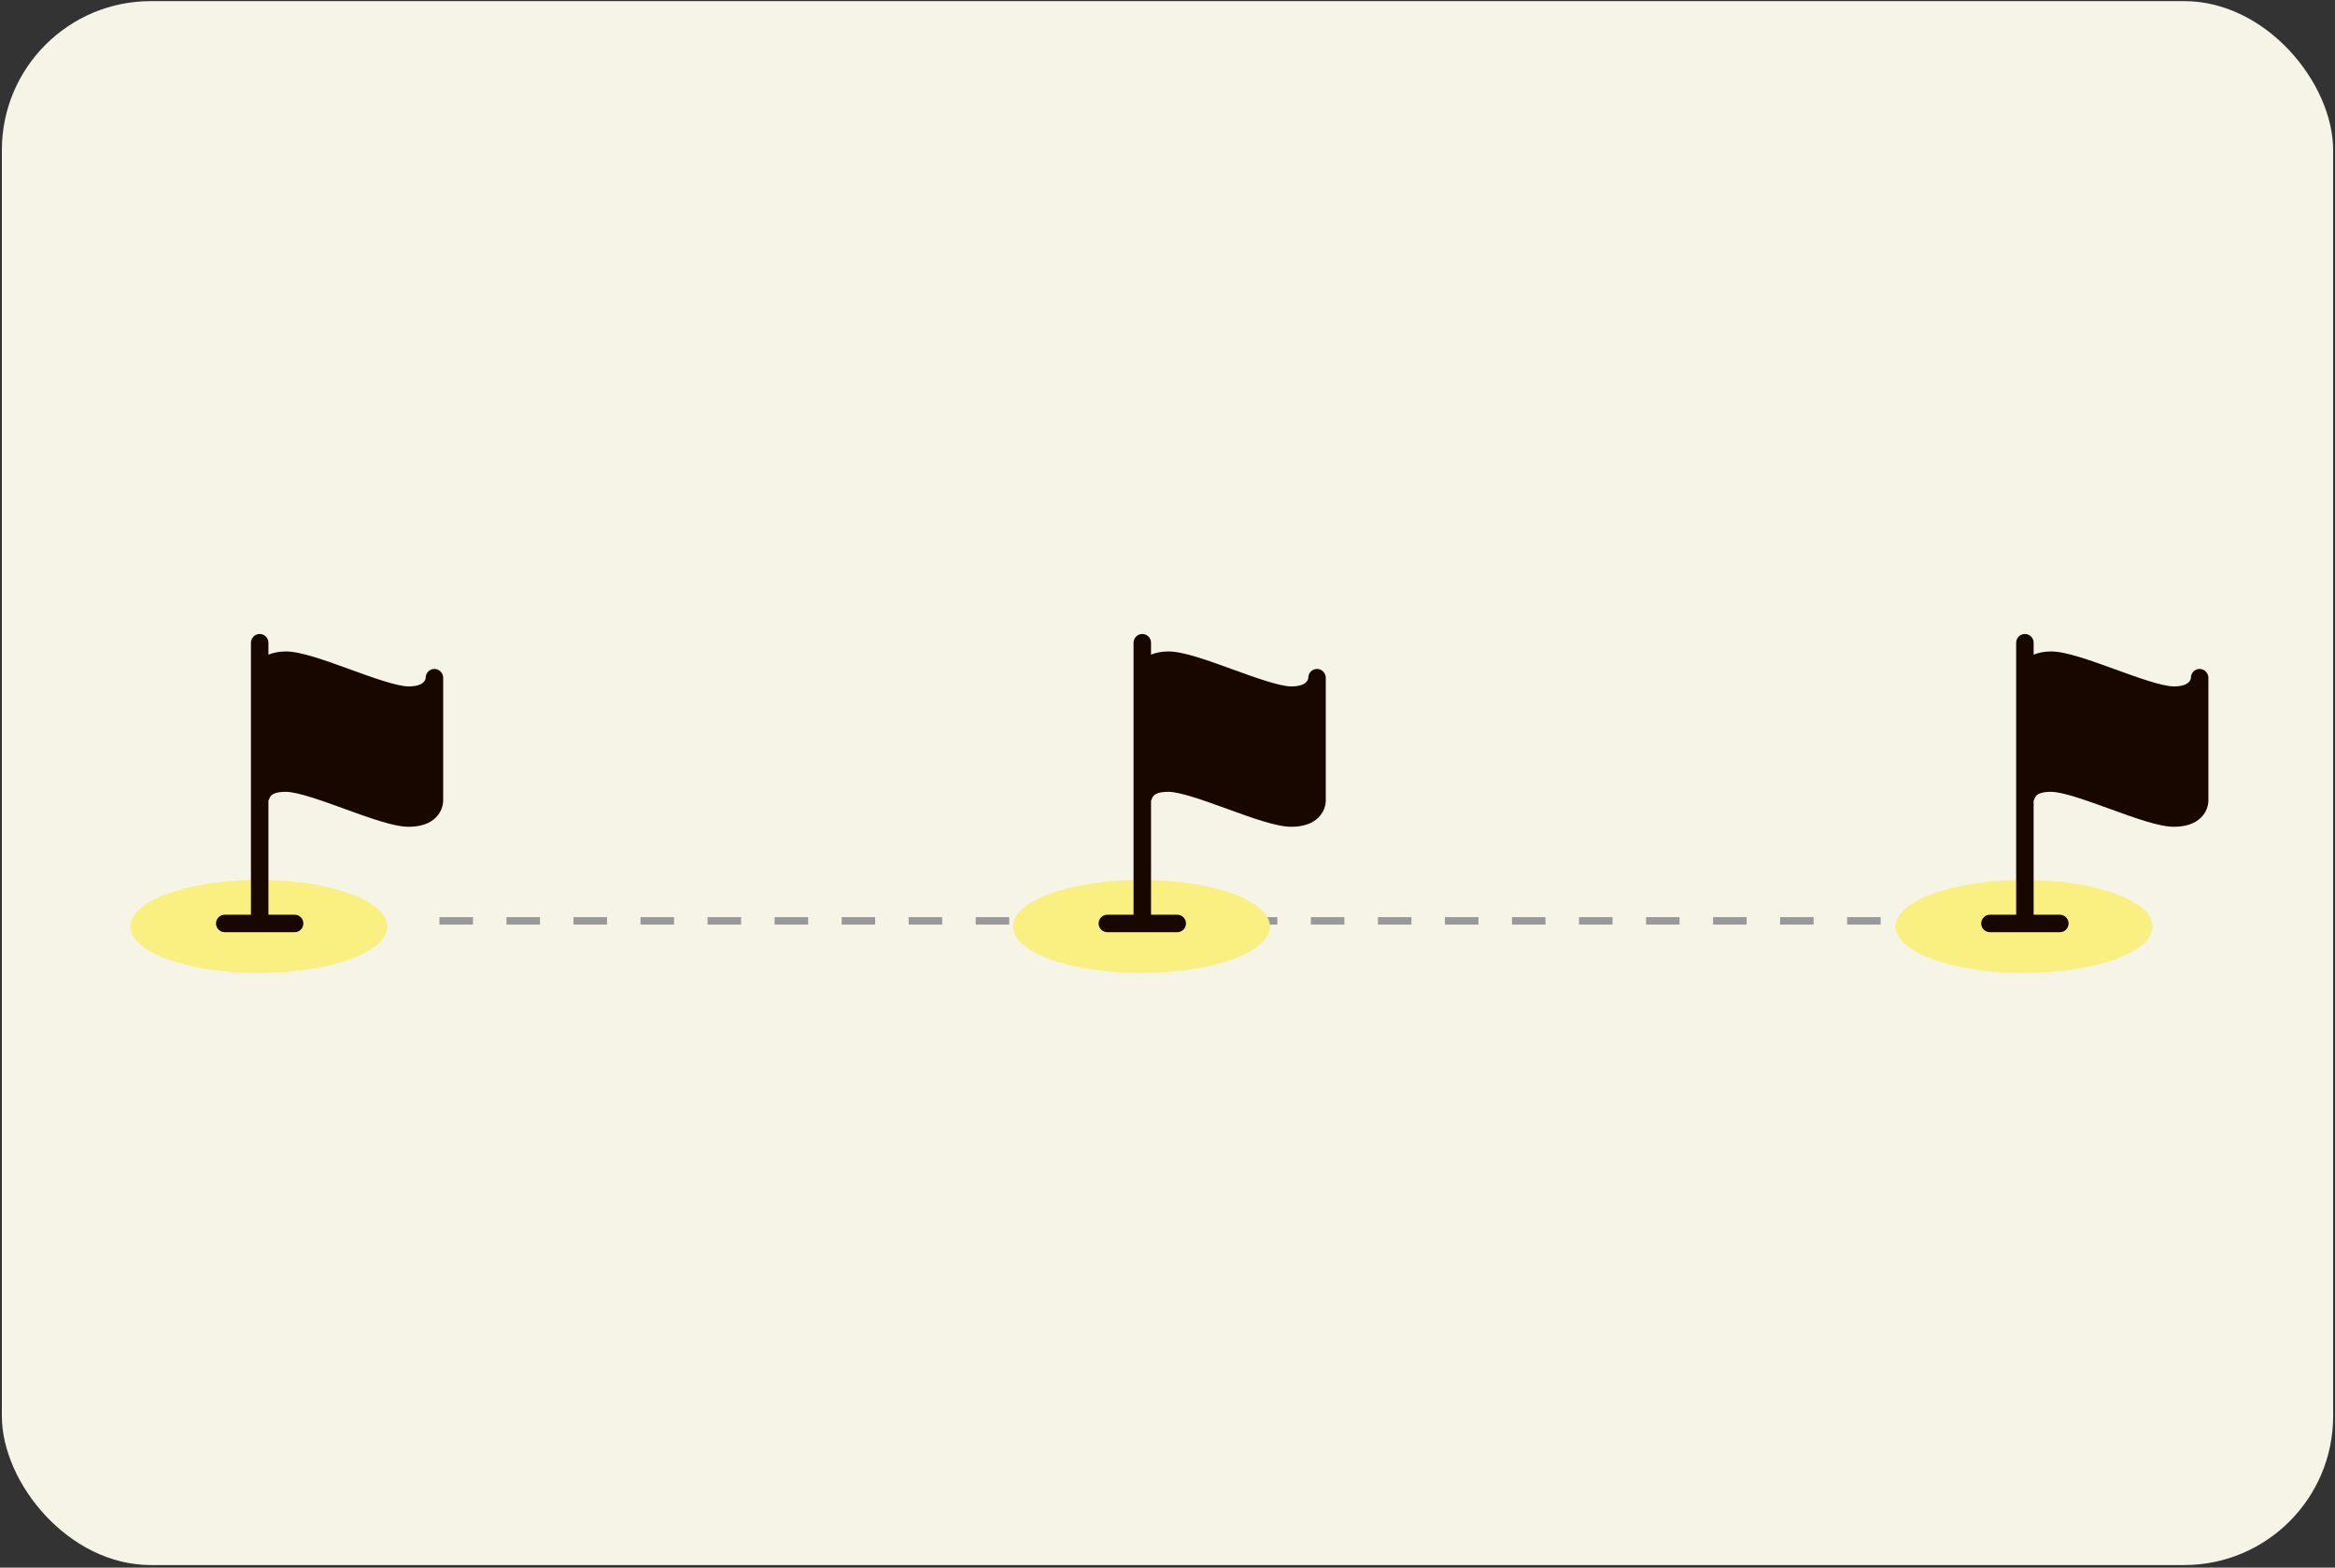
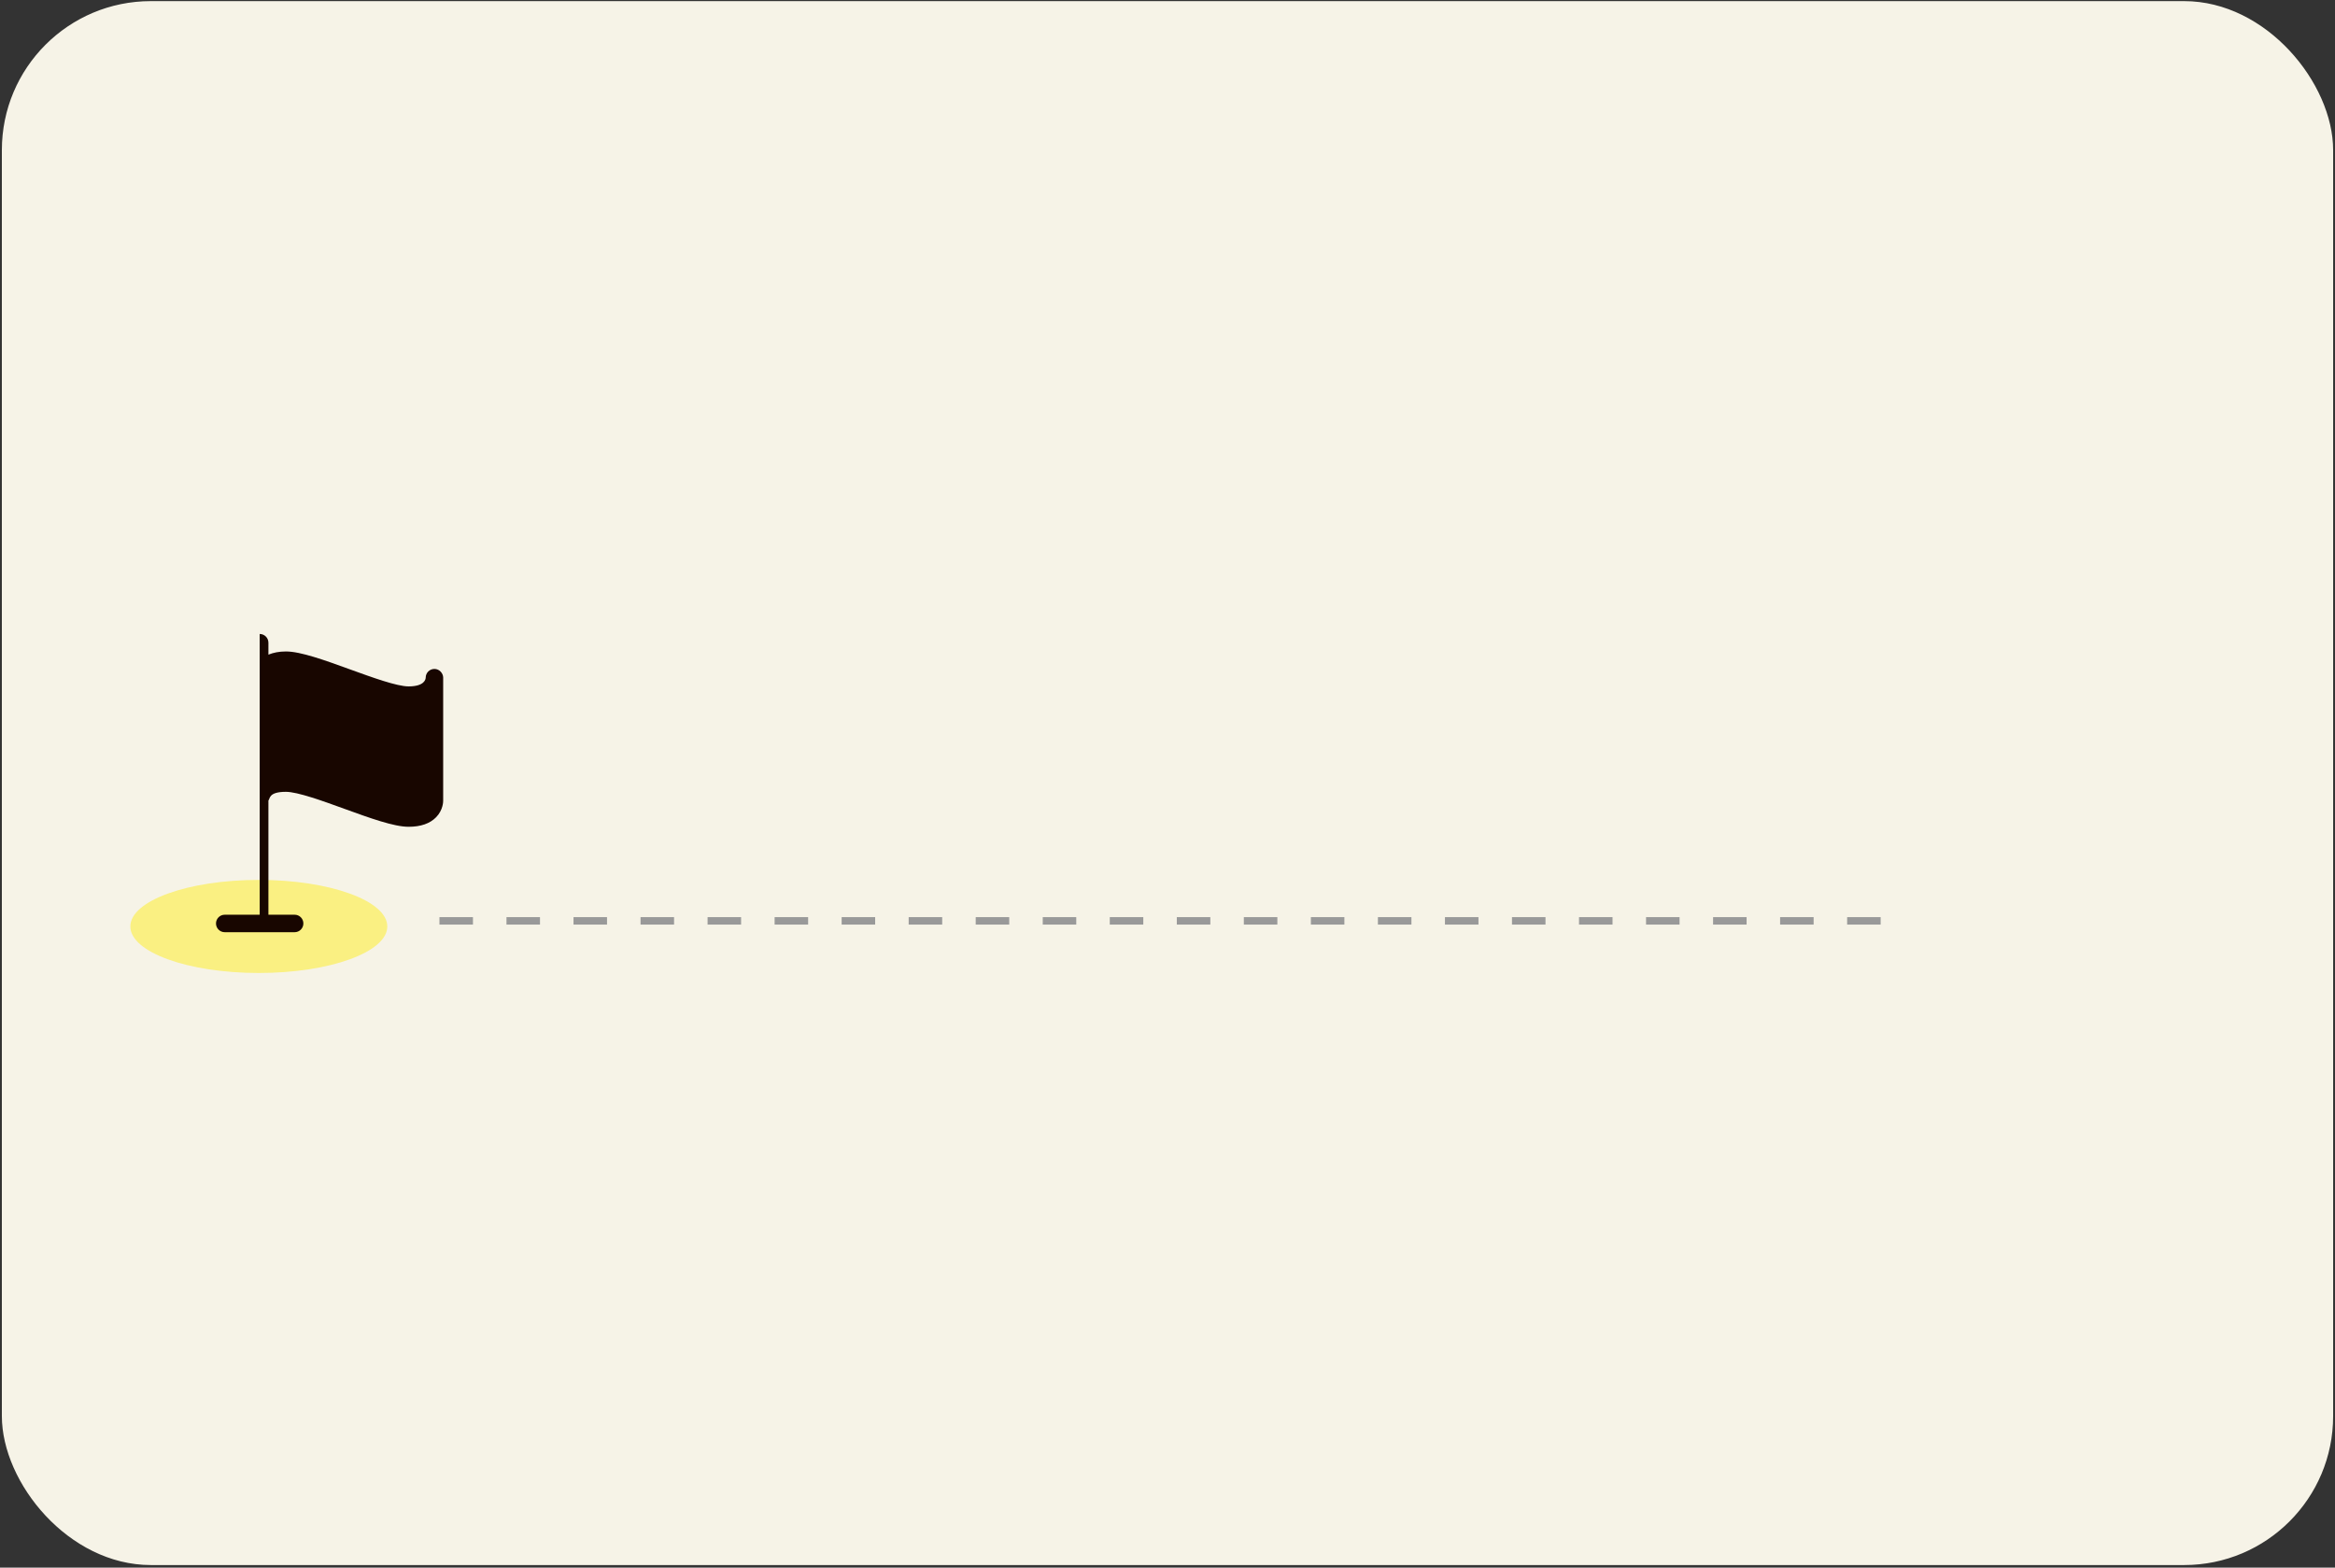
<svg xmlns="http://www.w3.org/2000/svg" width="627" height="421" viewBox="0 0 627 421" fill="none">
  <rect x="0" y="0" width="627" height="421" fill="#333333" stroke="none" />
  <rect x="0.5" y="0.302" width="626" height="420" rx="40" fill="#F6F3E7" />
  <line x1="118" y1="247.302" x2="510" y2="247.302" stroke="#999999" stroke-width="2" stroke-dasharray="9 9" />
  <ellipse cx="69.5" cy="248.802" rx="34.5" ry="12.5" fill="#FAF082" />
-   <path d="M109.716 222.033C112.974 222.033 115.464 221.167 117.119 219.462C119.025 217.494 119.009 215.177 119.002 214.994C119.002 214.994 119.002 181.923 119.002 181.917C118.968 180.807 117.988 179.644 116.656 179.644C115.359 179.644 114.31 180.694 114.31 181.991V181.995C114.296 182.387 114.009 184.337 109.716 184.337C106.584 184.337 99.921 181.917 94.041 179.784C87.193 177.3 80.725 174.952 76.77 174.952C74.906 174.952 73.368 175.286 72.077 175.806V172.606C72.077 171.309 71.028 170.259 69.731 170.259C68.434 170.259 67.385 171.309 67.385 172.606V245.652H60.346C59.049 245.652 58 246.701 58 247.998C58 249.295 59.049 250.344 60.346 250.344H79.116C80.413 250.344 81.462 249.295 81.462 247.998C81.462 246.701 80.413 245.652 79.116 245.652H72.077V214.969C72.548 214.575 71.999 212.648 76.77 212.648C79.9 212.648 86.563 215.065 92.44 217.198C99.288 219.684 105.759 222.033 109.716 222.033Z" fill="#180600" />
-   <ellipse cx="306.5" cy="248.802" rx="34.5" ry="12.5" fill="#FAF082" />
-   <path d="M346.716 222.033C349.974 222.033 352.464 221.167 354.119 219.462C356.025 217.494 356.009 215.177 356.002 214.994C356.002 214.994 356.002 181.923 356.002 181.917C355.968 180.807 354.988 179.644 353.656 179.644C352.359 179.644 351.31 180.694 351.31 181.991V181.995C351.296 182.387 351.009 184.337 346.716 184.337C343.584 184.337 336.921 181.917 331.041 179.784C324.193 177.3 317.725 174.952 313.77 174.952C311.906 174.952 310.368 175.286 309.077 175.806V172.606C309.077 171.309 308.028 170.259 306.731 170.259C305.434 170.259 304.385 171.309 304.385 172.606V245.652H297.346C296.049 245.652 295 246.701 295 247.998C295 249.295 296.049 250.344 297.346 250.344H316.116C317.413 250.344 318.462 249.295 318.462 247.998C318.462 246.701 317.413 245.652 316.116 245.652H309.077V214.969C309.548 214.575 308.999 212.648 313.77 212.648C316.9 212.648 323.563 215.065 329.44 217.198C336.288 219.684 342.759 222.033 346.716 222.033Z" fill="#180600" />
-   <ellipse cx="543.5" cy="248.802" rx="34.5" ry="12.5" fill="#FAF082" />
-   <path d="M583.716 222.033C586.974 222.033 589.464 221.167 591.119 219.462C593.025 217.494 593.009 215.177 593.002 214.994C593.002 214.994 593.002 181.923 593.002 181.917C592.968 180.807 591.988 179.644 590.656 179.644C589.359 179.644 588.31 180.694 588.31 181.991V181.995C588.296 182.387 588.009 184.337 583.716 184.337C580.584 184.337 573.921 181.917 568.041 179.784C561.193 177.3 554.725 174.952 550.77 174.952C548.906 174.952 547.368 175.286 546.077 175.806V172.606C546.077 171.309 545.028 170.259 543.731 170.259C542.434 170.259 541.385 171.309 541.385 172.606V245.652H534.346C533.049 245.652 532 246.701 532 247.998C532 249.295 533.049 250.344 534.346 250.344H553.116C554.413 250.344 555.462 249.295 555.462 247.998C555.462 246.701 554.413 245.652 553.116 245.652H546.077V214.969C546.548 214.575 545.999 212.648 550.77 212.648C553.9 212.648 560.563 215.065 566.44 217.198C573.288 219.684 579.759 222.033 583.716 222.033Z" fill="#180600" />
+   <path d="M109.716 222.033C112.974 222.033 115.464 221.167 117.119 219.462C119.025 217.494 119.009 215.177 119.002 214.994C119.002 214.994 119.002 181.923 119.002 181.917C118.968 180.807 117.988 179.644 116.656 179.644C115.359 179.644 114.31 180.694 114.31 181.991V181.995C114.296 182.387 114.009 184.337 109.716 184.337C106.584 184.337 99.921 181.917 94.041 179.784C87.193 177.3 80.725 174.952 76.77 174.952C74.906 174.952 73.368 175.286 72.077 175.806V172.606C72.077 171.309 71.028 170.259 69.731 170.259V245.652H60.346C59.049 245.652 58 246.701 58 247.998C58 249.295 59.049 250.344 60.346 250.344H79.116C80.413 250.344 81.462 249.295 81.462 247.998C81.462 246.701 80.413 245.652 79.116 245.652H72.077V214.969C72.548 214.575 71.999 212.648 76.77 212.648C79.9 212.648 86.563 215.065 92.44 217.198C99.288 219.684 105.759 222.033 109.716 222.033Z" fill="#180600" />
</svg>